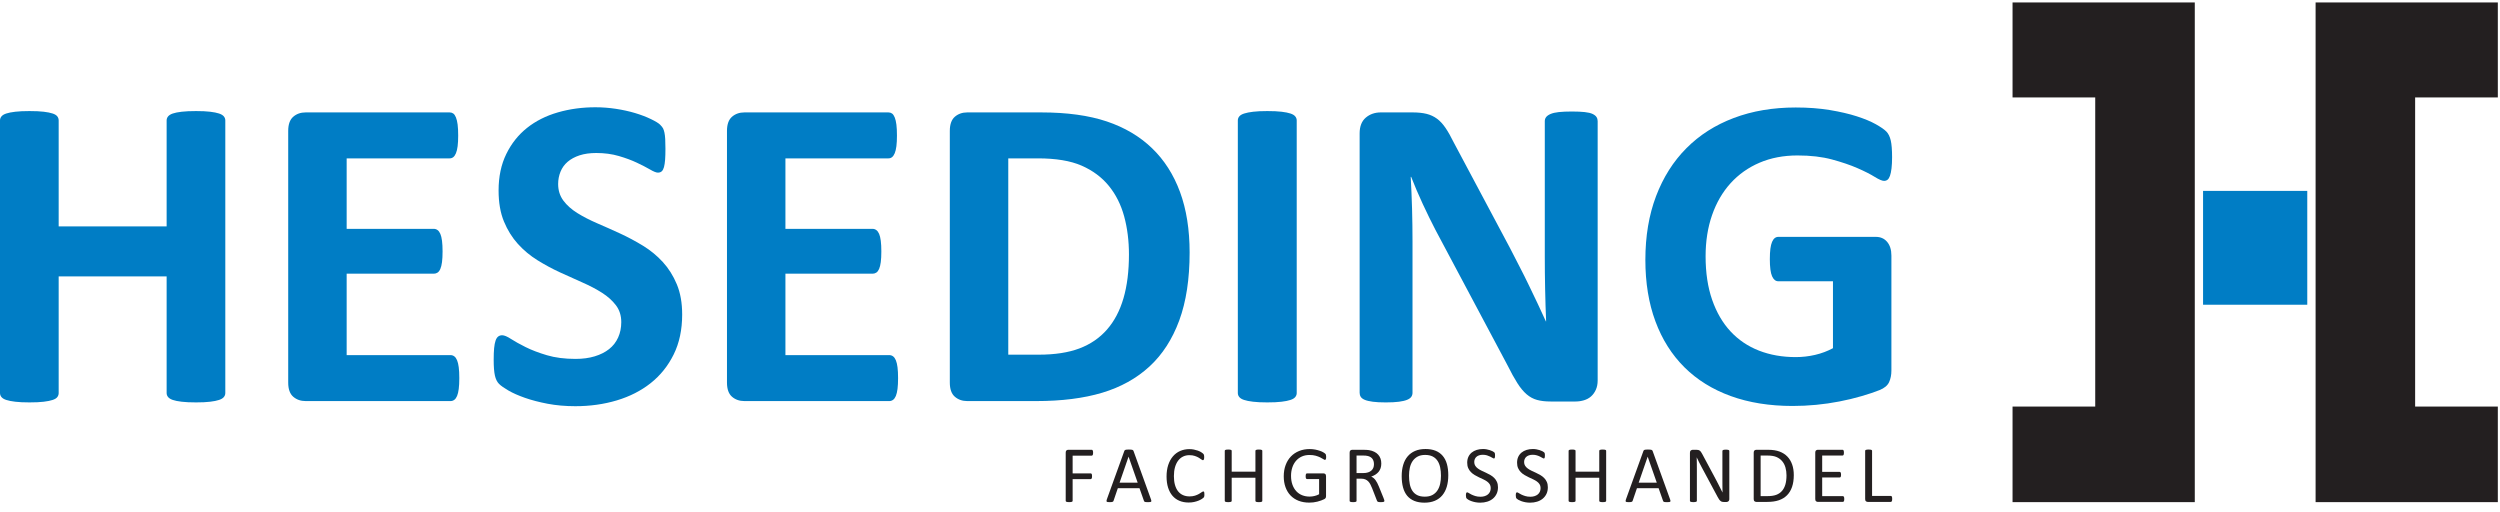
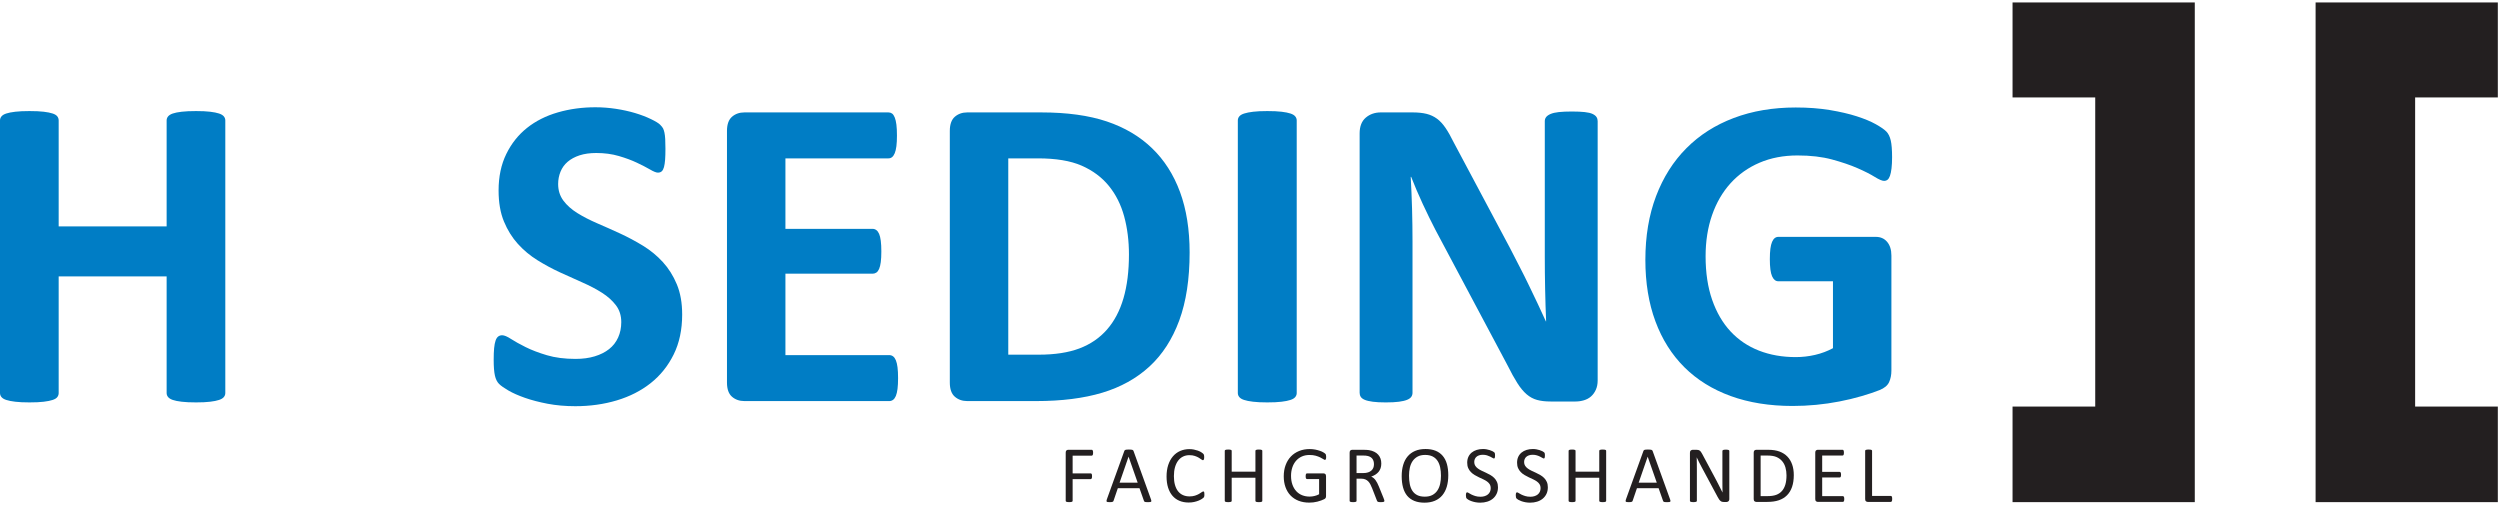
<svg xmlns="http://www.w3.org/2000/svg" width="205" height="42" viewBox="0 0 205 42" fill="none">
  <path d="M18.475 32.229C18.475 32.35 18.436 32.46 18.356 32.557C18.276 32.656 18.145 32.735 17.962 32.795C17.78 32.857 17.536 32.905 17.231 32.942C16.926 32.979 16.542 32.997 16.078 32.997C15.603 32.997 15.21 32.979 14.899 32.942C14.588 32.905 14.344 32.857 14.168 32.795C13.991 32.735 13.863 32.656 13.783 32.557C13.703 32.46 13.664 32.35 13.664 32.229V22.662H4.811V32.229C4.811 32.35 4.775 32.46 4.701 32.557C4.628 32.656 4.5 32.735 4.317 32.795C4.134 32.857 3.89 32.905 3.586 32.942C3.281 32.979 2.89 32.997 2.415 32.997C1.951 32.997 1.564 32.979 1.253 32.942C0.942 32.905 0.696 32.857 0.512 32.795C0.33 32.735 0.199 32.656 0.119 32.557C0.04 32.46 0 32.35 0 32.229V9.875C0 9.754 0.04 9.644 0.119 9.546C0.199 9.448 0.33 9.369 0.512 9.308C0.696 9.247 0.942 9.198 1.253 9.162C1.564 9.125 1.951 9.108 2.415 9.108C2.89 9.108 3.281 9.125 3.586 9.162C3.89 9.198 4.134 9.247 4.317 9.308C4.5 9.369 4.628 9.448 4.701 9.546C4.775 9.644 4.811 9.754 4.811 9.875V18.564H13.664V9.875C13.664 9.754 13.703 9.644 13.783 9.546C13.863 9.448 13.991 9.369 14.168 9.308C14.344 9.247 14.588 9.198 14.899 9.162C15.21 9.125 15.603 9.108 16.078 9.108C16.542 9.108 16.926 9.125 17.231 9.162C17.536 9.198 17.78 9.247 17.962 9.308C18.145 9.369 18.276 9.448 18.356 9.546C18.436 9.644 18.475 9.754 18.475 9.875V32.229Z" fill="#007DC5" />
-   <path d="M37.663 31.004C37.663 31.358 37.647 31.653 37.617 31.891C37.587 32.129 37.541 32.321 37.48 32.468C37.419 32.614 37.343 32.72 37.251 32.787C37.16 32.854 37.059 32.888 36.95 32.888H25.06C24.658 32.888 24.319 32.769 24.045 32.532C23.77 32.294 23.633 31.906 23.633 31.37V10.736C23.633 10.2 23.77 9.813 24.045 9.575C24.319 9.336 24.658 9.218 25.06 9.218H36.876C36.986 9.218 37.083 9.249 37.169 9.309C37.254 9.37 37.327 9.477 37.388 9.63C37.45 9.782 37.495 9.977 37.526 10.215C37.556 10.453 37.571 10.755 37.571 11.12C37.571 11.462 37.556 11.751 37.526 11.989C37.495 12.227 37.45 12.419 37.388 12.565C37.327 12.712 37.254 12.818 37.169 12.886C37.083 12.953 36.986 12.986 36.876 12.986H28.426V18.766H35.577C35.688 18.766 35.788 18.8 35.88 18.867C35.971 18.934 36.047 19.038 36.108 19.178C36.169 19.318 36.215 19.506 36.245 19.744C36.275 19.982 36.291 20.273 36.291 20.614C36.291 20.967 36.275 21.26 36.245 21.492C36.215 21.724 36.169 21.91 36.108 22.05C36.047 22.191 35.971 22.291 35.88 22.352C35.788 22.412 35.688 22.443 35.577 22.443H28.426V29.12H36.95C37.059 29.12 37.16 29.153 37.251 29.22C37.343 29.288 37.419 29.394 37.48 29.541C37.541 29.687 37.587 29.879 37.617 30.117C37.647 30.355 37.663 30.65 37.663 31.004Z" fill="#007DC5" />
  <path d="M55.938 25.79C55.938 27.034 55.707 28.125 55.243 29.064C54.779 30.003 54.151 30.786 53.359 31.414C52.566 32.042 51.639 32.514 50.578 32.832C49.518 33.149 48.383 33.308 47.176 33.308C46.359 33.308 45.6 33.241 44.899 33.107C44.198 32.971 43.579 32.811 43.042 32.621C42.506 32.433 42.058 32.235 41.698 32.027C41.338 31.819 41.079 31.637 40.921 31.479C40.762 31.32 40.649 31.091 40.582 30.793C40.515 30.494 40.482 30.063 40.482 29.503C40.482 29.125 40.494 28.807 40.518 28.552C40.543 28.296 40.582 28.088 40.637 27.93C40.692 27.772 40.765 27.658 40.857 27.591C40.948 27.524 41.054 27.491 41.177 27.491C41.347 27.491 41.589 27.591 41.899 27.793C42.21 27.994 42.61 28.217 43.097 28.46C43.585 28.704 44.168 28.927 44.844 29.128C45.521 29.329 46.304 29.43 47.194 29.43C47.78 29.43 48.304 29.36 48.768 29.219C49.231 29.079 49.624 28.881 49.947 28.625C50.271 28.369 50.517 28.052 50.688 27.674C50.859 27.296 50.944 26.875 50.944 26.412C50.944 25.875 50.798 25.415 50.505 25.03C50.213 24.646 49.832 24.305 49.362 24.006C48.893 23.707 48.359 23.427 47.762 23.165C47.164 22.902 46.548 22.625 45.914 22.332C45.28 22.039 44.664 21.707 44.067 21.335C43.469 20.963 42.935 20.518 42.466 20C41.997 19.481 41.615 18.869 41.323 18.161C41.03 17.454 40.884 16.607 40.884 15.619C40.884 14.485 41.095 13.488 41.515 12.629C41.936 11.768 42.503 11.055 43.217 10.488C43.93 9.921 44.771 9.498 45.74 9.217C46.71 8.936 47.737 8.796 48.822 8.796C49.383 8.796 49.944 8.839 50.505 8.924C51.066 9.01 51.591 9.125 52.079 9.271C52.566 9.418 52.999 9.583 53.377 9.766C53.755 9.948 54.005 10.101 54.127 10.223C54.249 10.345 54.331 10.449 54.374 10.534C54.417 10.619 54.453 10.733 54.484 10.873C54.514 11.012 54.536 11.189 54.548 11.403C54.56 11.616 54.566 11.881 54.566 12.198C54.566 12.552 54.557 12.851 54.539 13.095C54.52 13.339 54.49 13.54 54.448 13.698C54.404 13.857 54.344 13.973 54.264 14.046C54.185 14.119 54.078 14.156 53.944 14.156C53.81 14.156 53.597 14.071 53.304 13.899C53.011 13.729 52.651 13.543 52.225 13.342C51.798 13.14 51.304 12.957 50.743 12.793C50.182 12.629 49.566 12.546 48.896 12.546C48.371 12.546 47.914 12.61 47.524 12.738C47.133 12.866 46.808 13.043 46.545 13.268C46.283 13.494 46.088 13.765 45.96 14.083C45.832 14.399 45.768 14.735 45.768 15.088C45.768 15.613 45.911 16.067 46.198 16.451C46.484 16.836 46.868 17.177 47.35 17.476C47.832 17.775 48.377 18.054 48.987 18.317C49.597 18.58 50.219 18.856 50.853 19.149C51.487 19.442 52.109 19.774 52.719 20.146C53.328 20.518 53.871 20.963 54.347 21.482C54.822 22 55.206 22.61 55.499 23.311C55.792 24.012 55.938 24.838 55.938 25.79Z" fill="#007DC5" />
  <path d="M73.642 31.004C73.642 31.358 73.627 31.653 73.597 31.891C73.566 32.129 73.521 32.321 73.46 32.468C73.398 32.614 73.322 32.72 73.231 32.787C73.139 32.854 73.038 32.888 72.929 32.888H61.039C60.637 32.888 60.298 32.769 60.024 32.532C59.75 32.294 59.612 31.906 59.612 31.37V10.736C59.612 10.2 59.75 9.813 60.024 9.575C60.298 9.336 60.637 9.218 61.039 9.218H72.855C72.965 9.218 73.063 9.249 73.148 9.309C73.233 9.37 73.306 9.477 73.368 9.63C73.429 9.782 73.475 9.977 73.505 10.215C73.536 10.453 73.55 10.755 73.55 11.12C73.55 11.462 73.536 11.751 73.505 11.989C73.475 12.227 73.429 12.419 73.368 12.565C73.306 12.712 73.233 12.818 73.148 12.886C73.063 12.953 72.965 12.986 72.855 12.986H64.405V18.766H71.557C71.666 18.766 71.767 18.8 71.859 18.867C71.95 18.934 72.026 19.038 72.088 19.178C72.148 19.318 72.194 19.506 72.224 19.744C72.255 19.982 72.27 20.273 72.27 20.614C72.27 20.967 72.255 21.26 72.224 21.492C72.194 21.724 72.148 21.91 72.088 22.05C72.026 22.191 71.95 22.291 71.859 22.352C71.767 22.412 71.666 22.443 71.557 22.443H64.405V29.12H72.929C73.038 29.12 73.139 29.153 73.231 29.22C73.322 29.288 73.398 29.394 73.46 29.541C73.521 29.687 73.566 29.879 73.597 30.117C73.627 30.355 73.642 30.65 73.642 31.004Z" fill="#007DC5" />
  <path d="M92.574 20.869C92.574 19.747 92.443 18.705 92.181 17.742C91.918 16.779 91.498 15.943 90.919 15.235C90.34 14.528 89.595 13.976 88.687 13.58C87.779 13.185 86.586 12.986 85.111 12.986H82.678V29.083H85.184C86.501 29.083 87.611 28.912 88.513 28.571C89.415 28.229 90.169 27.714 90.772 27.025C91.376 26.336 91.827 25.48 92.126 24.455C92.425 23.431 92.574 22.235 92.574 20.869ZM97.549 20.705C97.549 22.876 97.266 24.732 96.699 26.276C96.132 27.817 95.317 29.077 94.257 30.053C93.196 31.028 91.906 31.745 90.388 32.202C88.87 32.659 87.062 32.888 84.965 32.888H79.313C78.91 32.888 78.572 32.769 78.297 32.531C78.023 32.294 77.885 31.906 77.885 31.37V10.736C77.885 10.2 78.023 9.812 78.297 9.574C78.572 9.336 78.91 9.218 79.313 9.218H85.385C87.495 9.218 89.284 9.465 90.754 9.958C92.224 10.452 93.461 11.184 94.467 12.154C95.473 13.123 96.238 14.321 96.763 15.748C97.287 17.175 97.549 18.827 97.549 20.705Z" fill="#007DC5" />
  <path d="M106.331 32.229C106.331 32.35 106.291 32.46 106.211 32.557C106.132 32.656 106.002 32.735 105.818 32.795C105.636 32.857 105.392 32.905 105.087 32.942C104.782 32.979 104.392 32.997 103.916 32.997C103.453 32.997 103.066 32.979 102.755 32.942C102.444 32.905 102.197 32.857 102.014 32.795C101.831 32.735 101.7 32.656 101.621 32.557C101.541 32.46 101.502 32.35 101.502 32.229V9.875C101.502 9.754 101.541 9.644 101.621 9.546C101.7 9.448 101.834 9.369 102.023 9.308C102.212 9.247 102.459 9.198 102.764 9.162C103.068 9.125 103.453 9.108 103.916 9.108C104.392 9.108 104.782 9.125 105.087 9.162C105.392 9.198 105.636 9.247 105.818 9.308C106.002 9.369 106.132 9.448 106.211 9.546C106.291 9.644 106.331 9.754 106.331 9.875V32.229Z" fill="#007DC5" />
  <path d="M131.008 31.205C131.008 31.485 130.959 31.735 130.861 31.955C130.764 32.174 130.633 32.357 130.468 32.504C130.303 32.65 130.108 32.756 129.882 32.823C129.657 32.889 129.428 32.923 129.197 32.923H127.148C126.721 32.923 126.352 32.881 126.041 32.795C125.73 32.71 125.444 32.555 125.182 32.33C124.919 32.105 124.666 31.799 124.423 31.415C124.179 31.031 123.904 30.534 123.6 29.924L117.71 18.857C117.368 18.199 117.021 17.488 116.666 16.726C116.313 15.964 115.996 15.223 115.716 14.504H115.679C115.727 15.382 115.765 16.257 115.789 17.129C115.813 18.001 115.826 18.9 115.826 19.827V32.21C115.826 32.333 115.792 32.443 115.725 32.54C115.658 32.638 115.542 32.72 115.377 32.787C115.213 32.854 114.989 32.905 114.709 32.943C114.429 32.979 114.07 32.998 113.631 32.998C113.204 32.998 112.85 32.979 112.569 32.943C112.289 32.905 112.07 32.854 111.91 32.787C111.753 32.72 111.643 32.638 111.582 32.54C111.52 32.443 111.49 32.333 111.49 32.21V10.937C111.49 10.364 111.658 9.934 111.993 9.647C112.329 9.361 112.74 9.217 113.228 9.217H115.807C116.27 9.217 116.66 9.257 116.978 9.336C117.295 9.416 117.578 9.547 117.828 9.73C118.078 9.912 118.313 10.166 118.533 10.489C118.752 10.812 118.977 11.211 119.21 11.687L123.819 20.339C124.087 20.863 124.352 21.379 124.614 21.885C124.877 22.391 125.13 22.897 125.373 23.403C125.618 23.91 125.856 24.406 126.087 24.894C126.319 25.381 126.544 25.87 126.764 26.357H126.782C126.746 25.504 126.718 24.614 126.7 23.687C126.681 22.759 126.673 21.876 126.673 21.034V9.931C126.673 9.809 126.709 9.699 126.782 9.602C126.856 9.504 126.977 9.419 127.148 9.345C127.319 9.272 127.545 9.221 127.824 9.19C128.105 9.16 128.465 9.144 128.904 9.144C129.318 9.144 129.666 9.16 129.947 9.19C130.227 9.221 130.443 9.272 130.596 9.345C130.748 9.419 130.855 9.504 130.916 9.602C130.977 9.699 131.008 9.809 131.008 9.931V31.205Z" fill="#007DC5" />
  <path d="M155.151 12.893C155.151 13.247 155.135 13.552 155.105 13.808C155.074 14.064 155.031 14.268 154.977 14.42C154.921 14.573 154.854 14.68 154.776 14.74C154.696 14.802 154.602 14.832 154.492 14.832C154.333 14.832 154.077 14.722 153.724 14.503C153.37 14.283 152.901 14.045 152.315 13.789C151.73 13.533 151.032 13.296 150.221 13.076C149.41 12.857 148.468 12.747 147.395 12.747C146.248 12.747 145.211 12.945 144.285 13.341C143.358 13.737 142.565 14.299 141.907 15.024C141.249 15.75 140.742 16.622 140.389 17.639C140.035 18.657 139.859 19.783 139.859 21.015C139.859 22.368 140.039 23.56 140.398 24.591C140.758 25.622 141.26 26.484 141.907 27.179C142.554 27.873 143.331 28.399 144.24 28.753C145.148 29.106 146.151 29.282 147.248 29.282C147.785 29.282 148.316 29.222 148.84 29.1C149.364 28.978 149.852 28.795 150.303 28.551V23.064H145.822C145.602 23.064 145.432 22.927 145.31 22.652C145.187 22.378 145.127 21.911 145.127 21.252C145.127 20.911 145.141 20.624 145.172 20.393C145.203 20.162 145.249 19.975 145.31 19.834C145.371 19.695 145.444 19.59 145.529 19.524C145.614 19.457 145.712 19.423 145.822 19.423H153.815C154.01 19.423 154.184 19.457 154.336 19.524C154.489 19.59 154.623 19.692 154.739 19.826C154.854 19.96 154.943 20.121 155.004 20.31C155.065 20.5 155.095 20.716 155.095 20.96V30.381C155.095 30.746 155.031 31.066 154.904 31.34C154.776 31.615 154.513 31.832 154.117 31.99C153.721 32.149 153.229 32.313 152.644 32.484C152.059 32.655 151.452 32.801 150.824 32.922C150.196 33.044 149.562 33.135 148.922 33.197C148.282 33.258 147.638 33.289 146.992 33.289C145.102 33.289 143.41 33.017 141.916 32.475C140.423 31.932 139.157 31.145 138.12 30.115C137.084 29.084 136.292 27.828 135.743 26.347C135.194 24.866 134.92 23.186 134.92 21.307C134.92 19.368 135.212 17.628 135.797 16.084C136.383 14.542 137.212 13.231 138.286 12.153C139.358 11.073 140.654 10.247 142.172 9.674C143.69 9.101 145.382 8.814 147.248 8.814C148.273 8.814 149.206 8.885 150.047 9.024C150.888 9.164 151.623 9.335 152.251 9.536C152.879 9.738 153.401 9.954 153.815 10.186C154.229 10.418 154.519 10.619 154.684 10.79C154.849 10.96 154.967 11.201 155.041 11.512C155.113 11.823 155.151 12.283 155.151 12.893Z" fill="#007DC5" />
  <path d="M179.972 0.201H165.029V7.99H171.809V33.338H165.029V41.175H179.972V0.201Z" fill="#231F20" />
  <path d="M189.879 0.201H204.822V7.99H198.041V33.338H204.822V41.175H189.879V0.201Z" fill="#231F20" />
-   <path d="M189.196 15.653H180.651V24.988H189.196V15.653Z" fill="#007DC5" />
  <path d="M89.634 37.125C89.634 37.167 89.631 37.204 89.627 37.234C89.623 37.265 89.615 37.29 89.603 37.309C89.593 37.327 89.58 37.341 89.566 37.35C89.551 37.359 89.536 37.363 89.522 37.363H87.956V38.816H89.435C89.451 38.816 89.466 38.82 89.48 38.828C89.494 38.836 89.507 38.848 89.518 38.866C89.528 38.883 89.536 38.907 89.541 38.937C89.545 38.967 89.547 39.004 89.547 39.051C89.547 39.093 89.545 39.128 89.541 39.158C89.536 39.187 89.528 39.212 89.518 39.231C89.507 39.25 89.494 39.264 89.48 39.274C89.466 39.284 89.451 39.289 89.435 39.289H87.956V41.069C87.956 41.084 87.952 41.099 87.943 41.114C87.933 41.128 87.918 41.138 87.896 41.147C87.874 41.154 87.846 41.16 87.811 41.166C87.775 41.172 87.729 41.175 87.671 41.175C87.618 41.175 87.574 41.172 87.536 41.166C87.499 41.16 87.469 41.154 87.447 41.147C87.425 41.138 87.41 41.128 87.4 41.114C87.392 41.099 87.388 41.084 87.388 41.069V37.112C87.388 37.026 87.41 36.966 87.455 36.932C87.501 36.898 87.549 36.881 87.599 36.881H89.522C89.536 36.881 89.551 36.886 89.566 36.894C89.58 36.903 89.593 36.917 89.603 36.937C89.615 36.956 89.623 36.983 89.627 37.015C89.631 37.047 89.634 37.084 89.634 37.125Z" fill="#231F20" />
  <path d="M92.544 37.451H92.54L91.804 39.581H93.29L92.544 37.451ZM94.383 40.955C94.401 41.003 94.41 41.042 94.411 41.072C94.412 41.102 94.404 41.124 94.387 41.14C94.368 41.155 94.34 41.164 94.299 41.169C94.259 41.174 94.204 41.176 94.136 41.176C94.067 41.176 94.013 41.175 93.972 41.171C93.931 41.168 93.901 41.162 93.88 41.155C93.859 41.147 93.843 41.136 93.834 41.123C93.823 41.11 93.814 41.093 93.805 41.074L93.438 40.033H91.662L91.312 41.061C91.305 41.08 91.296 41.097 91.286 41.112C91.275 41.126 91.258 41.138 91.237 41.148C91.216 41.158 91.187 41.164 91.149 41.169C91.11 41.174 91.06 41.176 90.998 41.176C90.934 41.176 90.882 41.173 90.841 41.168C90.801 41.162 90.772 41.152 90.755 41.136C90.739 41.12 90.731 41.098 90.733 41.069C90.734 41.039 90.743 41 90.76 40.952L92.194 36.981C92.202 36.957 92.214 36.937 92.228 36.922C92.243 36.907 92.264 36.894 92.291 36.886C92.319 36.877 92.354 36.871 92.397 36.868C92.439 36.864 92.494 36.863 92.56 36.863C92.631 36.863 92.689 36.864 92.735 36.868C92.781 36.871 92.819 36.877 92.848 36.886C92.876 36.894 92.898 36.907 92.914 36.924C92.929 36.94 92.941 36.961 92.95 36.984L94.383 40.955Z" fill="#231F20" />
  <path d="M98.759 40.55C98.759 40.586 98.758 40.616 98.757 40.642C98.753 40.67 98.75 40.693 98.745 40.712C98.739 40.732 98.732 40.749 98.723 40.765C98.714 40.78 98.699 40.8 98.677 40.822C98.655 40.843 98.609 40.877 98.538 40.922C98.468 40.967 98.38 41.011 98.275 41.054C98.171 41.096 98.051 41.133 97.915 41.162C97.78 41.193 97.632 41.207 97.472 41.207C97.194 41.207 96.943 41.161 96.72 41.069C96.496 40.977 96.306 40.839 96.149 40.66C95.991 40.479 95.87 40.256 95.785 39.99C95.701 39.726 95.658 39.419 95.658 39.074C95.658 38.72 95.704 38.404 95.795 38.126C95.887 37.849 96.015 37.614 96.18 37.421C96.345 37.228 96.543 37.081 96.773 36.979C97.003 36.879 97.258 36.828 97.537 36.828C97.661 36.828 97.781 36.84 97.897 36.863C98.014 36.886 98.122 36.915 98.221 36.95C98.32 36.986 98.408 37.027 98.485 37.072C98.562 37.119 98.616 37.157 98.645 37.187C98.675 37.216 98.694 37.238 98.703 37.255C98.712 37.27 98.719 37.288 98.725 37.309C98.73 37.33 98.735 37.355 98.738 37.383C98.741 37.411 98.743 37.445 98.743 37.485C98.743 37.529 98.741 37.567 98.737 37.598C98.732 37.628 98.725 37.654 98.716 37.675C98.707 37.695 98.697 37.712 98.685 37.721C98.672 37.732 98.657 37.736 98.64 37.736C98.609 37.736 98.566 37.715 98.511 37.672C98.455 37.628 98.384 37.582 98.296 37.53C98.209 37.477 98.103 37.431 97.977 37.388C97.853 37.344 97.703 37.323 97.528 37.323C97.338 37.323 97.164 37.362 97.008 37.438C96.852 37.514 96.719 37.626 96.608 37.773C96.497 37.92 96.411 38.1 96.35 38.313C96.29 38.526 96.26 38.768 96.26 39.041C96.26 39.312 96.288 39.551 96.347 39.76C96.406 39.967 96.49 40.141 96.6 40.282C96.71 40.421 96.844 40.527 97.003 40.598C97.163 40.67 97.343 40.705 97.544 40.705C97.715 40.705 97.863 40.684 97.991 40.642C98.118 40.6 98.227 40.554 98.316 40.502C98.406 40.45 98.48 40.403 98.536 40.361C98.595 40.321 98.64 40.299 98.673 40.299C98.689 40.299 98.702 40.302 98.713 40.309C98.724 40.315 98.733 40.328 98.739 40.347C98.746 40.366 98.751 40.391 98.754 40.424C98.758 40.457 98.759 40.5 98.759 40.55Z" fill="#231F20" />
  <path d="M103.509 41.07C103.509 41.088 103.505 41.103 103.496 41.116C103.487 41.13 103.472 41.14 103.45 41.148C103.427 41.155 103.398 41.161 103.362 41.168C103.325 41.173 103.281 41.176 103.228 41.176C103.172 41.176 103.125 41.173 103.09 41.168C103.054 41.161 103.026 41.155 103.004 41.148C102.982 41.14 102.966 41.13 102.958 41.116C102.949 41.103 102.945 41.088 102.945 41.07V39.175H100.999V41.07C100.999 41.088 100.994 41.103 100.986 41.116C100.977 41.13 100.962 41.14 100.94 41.148C100.918 41.155 100.888 41.161 100.852 41.168C100.816 41.173 100.771 41.176 100.715 41.176C100.662 41.176 100.617 41.173 100.58 41.168C100.542 41.161 100.513 41.155 100.491 41.148C100.469 41.14 100.453 41.13 100.444 41.116C100.435 41.103 100.431 41.088 100.431 41.07V36.968C100.431 36.951 100.435 36.935 100.444 36.922C100.453 36.909 100.469 36.898 100.491 36.891C100.513 36.883 100.542 36.876 100.58 36.87C100.617 36.865 100.662 36.863 100.715 36.863C100.771 36.863 100.816 36.865 100.852 36.87C100.888 36.876 100.918 36.883 100.94 36.891C100.962 36.898 100.977 36.909 100.986 36.922C100.994 36.935 100.999 36.951 100.999 36.968V38.679H102.945V36.968C102.945 36.951 102.949 36.935 102.958 36.922C102.966 36.909 102.982 36.898 103.004 36.891C103.026 36.883 103.054 36.876 103.09 36.87C103.125 36.865 103.172 36.863 103.228 36.863C103.281 36.863 103.325 36.865 103.362 36.87C103.398 36.876 103.427 36.883 103.45 36.891C103.472 36.898 103.487 36.909 103.496 36.922C103.505 36.935 103.509 36.951 103.509 36.968V41.07Z" fill="#231F20" />
  <path d="M108.745 37.463C108.745 37.505 108.743 37.541 108.738 37.574C108.733 37.606 108.727 37.632 108.719 37.653C108.71 37.674 108.699 37.689 108.685 37.697C108.672 37.707 108.658 37.711 108.643 37.711C108.616 37.711 108.572 37.69 108.51 37.648C108.449 37.606 108.366 37.561 108.262 37.509C108.159 37.458 108.035 37.412 107.891 37.37C107.747 37.329 107.575 37.308 107.377 37.308C107.141 37.308 106.931 37.351 106.743 37.436C106.556 37.522 106.398 37.642 106.268 37.793C106.138 37.946 106.038 38.126 105.969 38.335C105.9 38.545 105.865 38.771 105.865 39.015C105.865 39.288 105.903 39.531 105.979 39.742C106.055 39.953 106.16 40.132 106.294 40.277C106.429 40.423 106.589 40.532 106.774 40.608C106.961 40.682 107.165 40.72 107.388 40.72C107.52 40.72 107.654 40.704 107.789 40.672C107.924 40.64 108.05 40.592 108.167 40.528V39.283H107.176C107.139 39.283 107.111 39.264 107.092 39.227C107.073 39.189 107.064 39.131 107.064 39.052C107.064 39.01 107.066 38.974 107.071 38.945C107.074 38.915 107.082 38.891 107.092 38.871C107.102 38.853 107.113 38.839 107.126 38.831C107.139 38.821 107.156 38.818 107.176 38.818H108.534C108.558 38.818 108.582 38.821 108.606 38.831C108.63 38.839 108.652 38.852 108.672 38.87C108.693 38.887 108.707 38.912 108.719 38.943C108.729 38.973 108.735 39.009 108.735 39.048V40.677C108.735 40.734 108.724 40.783 108.706 40.825C108.685 40.867 108.644 40.904 108.579 40.936C108.516 40.968 108.433 41.003 108.332 41.04C108.231 41.077 108.126 41.109 108.018 41.136C107.91 41.162 107.801 41.182 107.691 41.196C107.582 41.208 107.472 41.215 107.364 41.215C107.033 41.215 106.74 41.163 106.479 41.062C106.22 40.959 106 40.813 105.82 40.624C105.64 40.435 105.504 40.207 105.409 39.943C105.315 39.679 105.267 39.384 105.267 39.058C105.267 38.719 105.318 38.412 105.421 38.137C105.523 37.862 105.667 37.627 105.853 37.433C106.039 37.239 106.262 37.089 106.524 36.983C106.785 36.876 107.073 36.823 107.39 36.823C107.553 36.823 107.706 36.837 107.85 36.865C107.993 36.894 108.12 36.928 108.231 36.967C108.343 37.005 108.436 37.046 108.512 37.092C108.588 37.137 108.64 37.173 108.668 37.203C108.698 37.231 108.718 37.264 108.728 37.301C108.739 37.339 108.745 37.392 108.745 37.463Z" fill="#231F20" />
  <path d="M112.665 38.068C112.665 37.901 112.628 37.759 112.553 37.644C112.478 37.528 112.352 37.445 112.176 37.394C112.121 37.379 112.059 37.368 111.99 37.362C111.92 37.355 111.83 37.352 111.717 37.352H111.237V38.791H111.793C111.943 38.791 112.072 38.773 112.181 38.736C112.29 38.701 112.381 38.65 112.453 38.585C112.526 38.52 112.58 38.444 112.614 38.356C112.648 38.268 112.665 38.171 112.665 38.068ZM113.521 41.07C113.521 41.088 113.517 41.103 113.51 41.117C113.504 41.13 113.49 41.141 113.467 41.15C113.445 41.158 113.415 41.164 113.375 41.169C113.336 41.174 113.283 41.176 113.216 41.176C113.16 41.176 113.113 41.174 113.076 41.169C113.04 41.164 113.011 41.158 112.989 41.148C112.966 41.138 112.949 41.124 112.937 41.106C112.925 41.089 112.915 41.067 112.905 41.04L112.513 40.033C112.466 39.919 112.419 39.813 112.369 39.718C112.32 39.622 112.261 39.539 112.193 39.47C112.124 39.401 112.044 39.347 111.951 39.308C111.859 39.27 111.748 39.251 111.618 39.251H111.237V41.07C111.237 41.088 111.233 41.103 111.224 41.117C111.214 41.13 111.198 41.14 111.177 41.148C111.156 41.156 111.127 41.162 111.092 41.168C111.055 41.173 111.009 41.176 110.954 41.176C110.899 41.176 110.854 41.173 110.817 41.168C110.78 41.162 110.752 41.156 110.73 41.148C110.708 41.14 110.692 41.13 110.683 41.117C110.674 41.103 110.67 41.088 110.67 41.07V37.114C110.67 37.028 110.693 36.968 110.737 36.934C110.782 36.9 110.831 36.883 110.881 36.883H111.79C111.898 36.883 111.987 36.885 112.059 36.891C112.13 36.896 112.195 36.902 112.252 36.909C112.417 36.937 112.563 36.982 112.689 37.044C112.816 37.106 112.923 37.184 113.008 37.279C113.094 37.373 113.159 37.482 113.202 37.604C113.245 37.727 113.266 37.861 113.266 38.009C113.266 38.151 113.247 38.28 113.208 38.394C113.17 38.507 113.114 38.607 113.042 38.694C112.969 38.78 112.882 38.857 112.781 38.92C112.679 38.984 112.566 39.037 112.44 39.081C112.511 39.113 112.575 39.152 112.632 39.2C112.688 39.247 112.743 39.303 112.792 39.37C112.841 39.436 112.888 39.512 112.932 39.597C112.977 39.683 113.02 39.78 113.065 39.888L113.447 40.829C113.479 40.908 113.498 40.964 113.507 40.996C113.516 41.028 113.521 41.053 113.521 41.07Z" fill="#231F20" />
  <path d="M118.159 39.009C118.159 38.766 118.137 38.541 118.094 38.333C118.052 38.125 117.98 37.945 117.88 37.792C117.78 37.639 117.646 37.519 117.479 37.432C117.312 37.347 117.105 37.304 116.859 37.304C116.613 37.304 116.406 37.351 116.239 37.443C116.071 37.536 115.936 37.659 115.831 37.813C115.727 37.967 115.652 38.148 115.607 38.353C115.562 38.559 115.54 38.776 115.54 39.002C115.54 39.253 115.56 39.484 115.602 39.696C115.644 39.907 115.714 40.089 115.813 40.242C115.912 40.395 116.045 40.514 116.211 40.599C116.376 40.684 116.585 40.726 116.836 40.726C117.085 40.726 117.293 40.68 117.463 40.587C117.632 40.495 117.769 40.37 117.871 40.213C117.975 40.055 118.048 39.873 118.093 39.665C118.137 39.459 118.159 39.24 118.159 39.009ZM118.759 38.969C118.759 39.315 118.719 39.626 118.638 39.904C118.556 40.181 118.434 40.417 118.272 40.612C118.11 40.807 117.908 40.957 117.663 41.061C117.419 41.166 117.133 41.219 116.808 41.219C116.486 41.219 116.208 41.17 115.974 41.074C115.74 40.978 115.546 40.839 115.392 40.657C115.24 40.474 115.126 40.247 115.051 39.977C114.976 39.705 114.939 39.394 114.939 39.042C114.939 38.705 114.979 38.399 115.061 38.124C115.142 37.848 115.264 37.614 115.428 37.422C115.59 37.229 115.794 37.081 116.038 36.976C116.283 36.87 116.568 36.819 116.894 36.819C117.208 36.819 117.482 36.867 117.716 36.961C117.95 37.056 118.144 37.193 118.299 37.376C118.454 37.557 118.57 37.781 118.646 38.049C118.721 38.316 118.759 38.624 118.759 38.969Z" fill="#231F20" />
  <path d="M122.834 39.957C122.834 40.157 122.797 40.336 122.723 40.492C122.649 40.648 122.547 40.781 122.416 40.89C122.285 40.999 122.13 41.081 121.954 41.136C121.776 41.191 121.585 41.219 121.381 41.219C121.238 41.219 121.105 41.206 120.982 41.182C120.861 41.158 120.751 41.128 120.655 41.093C120.559 41.058 120.479 41.022 120.415 40.984C120.349 40.946 120.305 40.915 120.279 40.889C120.254 40.862 120.234 40.828 120.222 40.788C120.211 40.747 120.205 40.692 120.205 40.624C120.205 40.575 120.207 40.535 120.211 40.503C120.216 40.471 120.222 40.445 120.232 40.425C120.24 40.405 120.251 40.392 120.264 40.384C120.277 40.377 120.293 40.373 120.311 40.373C120.341 40.373 120.385 40.391 120.441 40.429C120.497 40.467 120.568 40.507 120.657 40.551C120.746 40.595 120.851 40.636 120.976 40.675C121.1 40.714 121.244 40.733 121.407 40.733C121.53 40.733 121.643 40.717 121.746 40.683C121.847 40.651 121.935 40.603 122.01 40.543C122.084 40.483 122.14 40.408 122.179 40.32C122.219 40.231 122.239 40.132 122.239 40.019C122.239 39.899 122.212 39.795 122.157 39.708C122.101 39.623 122.029 39.548 121.939 39.483C121.848 39.418 121.746 39.358 121.63 39.305C121.514 39.251 121.396 39.195 121.274 39.139C121.154 39.083 121.036 39.021 120.922 38.952C120.807 38.884 120.705 38.804 120.615 38.711C120.524 38.619 120.45 38.511 120.395 38.386C120.339 38.262 120.311 38.113 120.311 37.939C120.311 37.76 120.343 37.601 120.407 37.462C120.472 37.322 120.563 37.205 120.678 37.11C120.794 37.015 120.932 36.943 121.092 36.893C121.251 36.844 121.423 36.819 121.609 36.819C121.703 36.819 121.799 36.827 121.894 36.844C121.989 36.861 122.08 36.883 122.164 36.911C122.25 36.937 122.324 36.968 122.39 37.002C122.457 37.037 122.501 37.064 122.522 37.085C122.542 37.106 122.557 37.122 122.563 37.135C122.57 37.147 122.575 37.162 122.579 37.181C122.584 37.2 122.587 37.222 122.589 37.248C122.591 37.275 122.593 37.309 122.593 37.351C122.593 37.39 122.591 37.426 122.588 37.456C122.584 37.488 122.579 37.513 122.573 37.534C122.566 37.555 122.557 37.571 122.545 37.581C122.532 37.59 122.519 37.595 122.504 37.595C122.479 37.595 122.441 37.58 122.389 37.549C122.338 37.518 122.274 37.484 122.2 37.445C122.124 37.406 122.036 37.371 121.934 37.339C121.832 37.307 121.716 37.291 121.588 37.291C121.469 37.291 121.367 37.307 121.278 37.339C121.189 37.371 121.118 37.413 121.06 37.467C121.002 37.519 120.96 37.582 120.932 37.655C120.902 37.728 120.888 37.804 120.888 37.887C120.888 38.005 120.915 38.106 120.971 38.193C121.026 38.278 121.099 38.355 121.191 38.421C121.282 38.487 121.386 38.547 121.502 38.603C121.62 38.658 121.739 38.713 121.86 38.769C121.98 38.825 122.099 38.887 122.216 38.954C122.333 39.022 122.437 39.101 122.528 39.192C122.619 39.284 122.693 39.391 122.749 39.516C122.806 39.641 122.834 39.788 122.834 39.957Z" fill="#231F20" />
  <path d="M126.923 39.957C126.923 40.157 126.886 40.336 126.813 40.492C126.739 40.648 126.636 40.781 126.505 40.89C126.374 40.999 126.219 41.081 126.043 41.136C125.866 41.191 125.674 41.219 125.469 41.219C125.327 41.219 125.194 41.206 125.071 41.182C124.95 41.158 124.84 41.128 124.744 41.093C124.649 41.058 124.569 41.022 124.504 40.984C124.439 40.946 124.394 40.915 124.368 40.889C124.343 40.862 124.324 40.828 124.311 40.788C124.3 40.747 124.294 40.692 124.294 40.624C124.294 40.575 124.296 40.535 124.3 40.503C124.305 40.471 124.311 40.445 124.32 40.425C124.329 40.405 124.34 40.392 124.354 40.384C124.367 40.377 124.382 40.373 124.4 40.373C124.431 40.373 124.474 40.391 124.53 40.429C124.586 40.467 124.658 40.507 124.746 40.551C124.834 40.595 124.94 40.636 125.065 40.675C125.19 40.714 125.333 40.733 125.496 40.733C125.619 40.733 125.732 40.717 125.835 40.683C125.936 40.651 126.024 40.603 126.099 40.543C126.172 40.483 126.229 40.408 126.269 40.32C126.308 40.231 126.328 40.132 126.328 40.019C126.328 39.899 126.301 39.795 126.245 39.708C126.191 39.623 126.118 39.548 126.028 39.483C125.937 39.418 125.835 39.358 125.719 39.305C125.604 39.251 125.485 39.195 125.364 39.139C125.243 39.083 125.125 39.021 125.011 38.952C124.895 38.884 124.793 38.804 124.704 38.711C124.613 38.619 124.54 38.511 124.483 38.386C124.428 38.262 124.4 38.113 124.4 37.939C124.4 37.76 124.432 37.601 124.496 37.462C124.562 37.322 124.652 37.205 124.767 37.11C124.884 37.015 125.021 36.943 125.18 36.893C125.34 36.844 125.513 36.819 125.698 36.819C125.793 36.819 125.888 36.827 125.983 36.844C126.079 36.861 126.169 36.883 126.254 36.911C126.339 36.937 126.414 36.968 126.48 37.002C126.546 37.037 126.59 37.064 126.61 37.085C126.631 37.106 126.645 37.122 126.651 37.135C126.658 37.147 126.664 37.162 126.668 37.181C126.673 37.2 126.676 37.222 126.678 37.248C126.68 37.275 126.682 37.309 126.682 37.351C126.682 37.39 126.68 37.426 126.676 37.456C126.674 37.488 126.668 37.513 126.662 37.534C126.655 37.555 126.646 37.571 126.634 37.581C126.622 37.59 126.609 37.595 126.593 37.595C126.569 37.595 126.53 37.58 126.479 37.549C126.427 37.518 126.363 37.484 126.289 37.445C126.214 37.406 126.126 37.371 126.023 37.339C125.921 37.307 125.806 37.291 125.677 37.291C125.558 37.291 125.455 37.307 125.367 37.339C125.279 37.371 125.206 37.413 125.149 37.467C125.091 37.519 125.049 37.582 125.021 37.655C124.991 37.728 124.977 37.804 124.977 37.887C124.977 38.005 125.004 38.106 125.06 38.193C125.115 38.278 125.189 38.355 125.28 38.421C125.371 38.487 125.475 38.547 125.591 38.603C125.708 38.658 125.827 38.713 125.949 38.769C126.07 38.825 126.189 38.887 126.305 38.954C126.422 39.022 126.526 39.101 126.617 39.192C126.709 39.284 126.782 39.391 126.839 39.516C126.895 39.641 126.923 39.788 126.923 39.957Z" fill="#231F20" />
  <path d="M131.705 41.07C131.705 41.088 131.7 41.103 131.692 41.116C131.682 41.13 131.667 41.14 131.645 41.148C131.623 41.155 131.594 41.161 131.558 41.168C131.521 41.173 131.476 41.176 131.424 41.176C131.367 41.176 131.321 41.173 131.286 41.168C131.249 41.161 131.221 41.155 131.199 41.148C131.178 41.14 131.162 41.13 131.153 41.116C131.144 41.103 131.139 41.088 131.139 41.07V39.175H129.195V41.07C129.195 41.088 129.191 41.103 129.182 41.116C129.173 41.13 129.157 41.14 129.135 41.148C129.113 41.155 129.084 41.161 129.048 41.168C129.011 41.173 128.966 41.176 128.91 41.176C128.858 41.176 128.813 41.173 128.775 41.168C128.738 41.161 128.708 41.155 128.686 41.148C128.664 41.14 128.649 41.13 128.64 41.116C128.631 41.103 128.626 41.088 128.626 41.07V36.968C128.626 36.951 128.631 36.935 128.64 36.922C128.649 36.909 128.664 36.898 128.686 36.891C128.708 36.883 128.738 36.876 128.775 36.87C128.813 36.865 128.858 36.863 128.91 36.863C128.966 36.863 129.011 36.865 129.048 36.87C129.084 36.876 129.113 36.883 129.135 36.891C129.157 36.898 129.173 36.909 129.182 36.922C129.191 36.935 129.195 36.951 129.195 36.968V38.679H131.139V36.968C131.139 36.951 131.144 36.935 131.153 36.922C131.162 36.909 131.178 36.898 131.199 36.891C131.221 36.883 131.249 36.876 131.286 36.87C131.321 36.865 131.367 36.863 131.424 36.863C131.476 36.863 131.521 36.865 131.558 36.87C131.594 36.876 131.623 36.883 131.645 36.891C131.667 36.898 131.682 36.909 131.692 36.922C131.7 36.935 131.705 36.951 131.705 36.968V41.07Z" fill="#231F20" />
  <path d="M135.111 37.451H135.108L134.371 39.581H135.857L135.111 37.451ZM136.95 40.955C136.967 41.003 136.978 41.042 136.979 41.072C136.979 41.102 136.971 41.124 136.953 41.14C136.936 41.155 136.906 41.164 136.866 41.169C136.825 41.174 136.77 41.176 136.702 41.176C136.634 41.176 136.579 41.175 136.539 41.171C136.498 41.168 136.467 41.162 136.446 41.155C136.426 41.147 136.411 41.136 136.4 41.123C136.39 41.11 136.381 41.093 136.372 41.074L136.006 40.033H134.229L133.879 41.061C133.872 41.08 133.863 41.097 133.853 41.112C133.842 41.126 133.825 41.138 133.804 41.148C133.783 41.158 133.754 41.164 133.716 41.169C133.677 41.174 133.626 41.176 133.565 41.176C133.5 41.176 133.448 41.173 133.408 41.168C133.367 41.162 133.338 41.152 133.322 41.136C133.305 41.12 133.298 41.098 133.299 41.069C133.3 41.039 133.309 41 133.327 40.952L134.76 36.981C134.77 36.957 134.78 36.937 134.795 36.922C134.809 36.907 134.83 36.894 134.858 36.886C134.885 36.877 134.921 36.871 134.964 36.868C135.006 36.864 135.061 36.863 135.127 36.863C135.197 36.863 135.256 36.864 135.301 36.868C135.349 36.871 135.385 36.877 135.415 36.886C135.443 36.894 135.466 36.907 135.481 36.924C135.495 36.94 135.508 36.961 135.517 36.984L136.95 40.955Z" fill="#231F20" />
  <path d="M141.804 40.92C141.804 40.965 141.798 41.002 141.782 41.032C141.769 41.064 141.749 41.089 141.725 41.109C141.701 41.128 141.674 41.142 141.644 41.152C141.615 41.16 141.586 41.165 141.555 41.165H141.368C141.309 41.165 141.257 41.159 141.212 41.147C141.168 41.135 141.126 41.113 141.087 41.081C141.046 41.049 141.006 41.005 140.966 40.95C140.926 40.896 140.884 40.825 140.84 40.739L139.536 38.308C139.467 38.182 139.399 38.051 139.33 37.913C139.26 37.776 139.196 37.642 139.136 37.512H139.13C139.135 37.67 139.137 37.832 139.14 37.997C139.142 38.163 139.143 38.327 139.143 38.49V41.069C139.143 41.084 139.138 41.099 139.129 41.114C139.12 41.128 139.104 41.139 139.082 41.147C139.06 41.154 139.03 41.16 138.995 41.166C138.959 41.172 138.913 41.175 138.858 41.175C138.802 41.175 138.755 41.172 138.72 41.166C138.683 41.16 138.655 41.154 138.634 41.147C138.613 41.139 138.598 41.128 138.588 41.114C138.58 41.099 138.575 41.084 138.575 41.069V37.126C138.575 37.038 138.6 36.975 138.65 36.937C138.7 36.9 138.754 36.881 138.814 36.881H139.094C139.159 36.881 139.214 36.887 139.258 36.898C139.303 36.909 139.343 36.927 139.378 36.953C139.413 36.977 139.447 37.013 139.48 37.058C139.513 37.103 139.548 37.16 139.583 37.228L140.587 39.104C140.648 39.219 140.708 39.33 140.765 39.439C140.822 39.548 140.878 39.655 140.931 39.761C140.984 39.867 141.037 39.971 141.088 40.073C141.141 40.176 141.192 40.279 141.244 40.382H141.247C141.242 40.208 141.24 40.027 141.239 39.838C141.238 39.651 141.237 39.469 141.237 39.295V36.977C141.237 36.962 141.242 36.947 141.251 36.934C141.26 36.921 141.276 36.909 141.298 36.9C141.32 36.89 141.349 36.882 141.385 36.878C141.421 36.874 141.468 36.871 141.526 36.871C141.577 36.871 141.622 36.874 141.659 36.878C141.695 36.882 141.725 36.89 141.746 36.9C141.767 36.909 141.782 36.921 141.792 36.934C141.801 36.947 141.804 36.962 141.804 36.977V40.92Z" fill="#231F20" />
  <path d="M146.493 38.98C146.493 38.749 146.465 38.533 146.407 38.334C146.35 38.135 146.261 37.962 146.138 37.817C146.016 37.671 145.861 37.558 145.675 37.476C145.487 37.396 145.245 37.355 144.95 37.355H144.372V40.681H144.957C145.23 40.681 145.461 40.647 145.648 40.578C145.835 40.51 145.991 40.404 146.116 40.264C146.242 40.123 146.336 39.947 146.399 39.734C146.462 39.522 146.493 39.27 146.493 38.98ZM147.091 38.957C147.091 39.326 147.043 39.65 146.949 39.925C146.854 40.202 146.716 40.431 146.534 40.613C146.353 40.794 146.13 40.931 145.865 41.021C145.6 41.111 145.286 41.156 144.921 41.156H144.015C143.965 41.156 143.917 41.139 143.872 41.105C143.827 41.071 143.804 41.01 143.804 40.925V37.114C143.804 37.028 143.827 36.968 143.872 36.934C143.917 36.9 143.965 36.883 144.015 36.883H144.983C145.353 36.883 145.666 36.931 145.921 37.026C146.177 37.122 146.392 37.259 146.565 37.439C146.737 37.618 146.868 37.836 146.957 38.091C147.047 38.346 147.091 38.635 147.091 38.957Z" fill="#231F20" />
  <path d="M151.229 40.92C151.229 40.96 151.227 40.995 151.222 41.024C151.218 41.054 151.21 41.078 151.2 41.098C151.189 41.118 151.175 41.133 151.161 41.141C151.147 41.15 151.13 41.155 151.113 41.155H149.062C149.012 41.155 148.964 41.137 148.918 41.103C148.873 41.069 148.851 41.009 148.851 40.923V37.112C148.851 37.026 148.873 36.967 148.918 36.932C148.964 36.899 149.012 36.881 149.062 36.881H151.09C151.108 36.881 151.123 36.886 151.138 36.895C151.152 36.903 151.164 36.917 151.173 36.937C151.181 36.956 151.189 36.982 151.194 37.012C151.2 37.041 151.202 37.078 151.202 37.123C151.202 37.162 151.2 37.196 151.194 37.226C151.189 37.256 151.181 37.279 151.173 37.299C151.164 37.318 151.152 37.331 151.138 37.34C151.123 37.348 151.108 37.353 151.09 37.353H149.419V38.695H150.852C150.87 38.695 150.885 38.699 150.9 38.709C150.914 38.719 150.926 38.732 150.936 38.751C150.946 38.768 150.953 38.792 150.958 38.823C150.963 38.854 150.965 38.89 150.965 38.932C150.965 38.971 150.963 39.006 150.958 39.035C150.953 39.063 150.946 39.086 150.936 39.103C150.926 39.121 150.914 39.134 150.9 39.142C150.885 39.149 150.87 39.153 150.852 39.153H149.419V40.682H151.113C151.13 40.682 151.147 40.686 151.161 40.696C151.175 40.705 151.189 40.718 151.2 40.737C151.21 40.756 151.218 40.78 151.222 40.81C151.227 40.839 151.229 40.876 151.229 40.92Z" fill="#231F20" />
  <path d="M155.159 40.908C155.159 40.952 155.157 40.989 155.152 41.019C155.148 41.049 155.141 41.074 155.131 41.095C155.122 41.116 155.109 41.131 155.095 41.141C155.081 41.151 155.064 41.156 155.043 41.156H153.154C153.103 41.156 153.056 41.139 153.01 41.105C152.965 41.071 152.943 41.01 152.943 40.925V36.968C152.943 36.951 152.948 36.935 152.956 36.922C152.965 36.909 152.98 36.898 153.002 36.891C153.024 36.883 153.054 36.876 153.091 36.87C153.129 36.865 153.175 36.863 153.227 36.863C153.282 36.863 153.328 36.865 153.365 36.87C153.4 36.876 153.43 36.883 153.452 36.891C153.474 36.898 153.489 36.909 153.498 36.922C153.507 36.935 153.51 36.951 153.51 36.968V40.664H155.043C155.064 40.664 155.081 40.669 155.095 40.679C155.109 40.688 155.122 40.703 155.131 40.721C155.141 40.741 155.148 40.765 155.152 40.796C155.157 40.827 155.159 40.864 155.159 40.908Z" fill="#231F20" />
</svg>